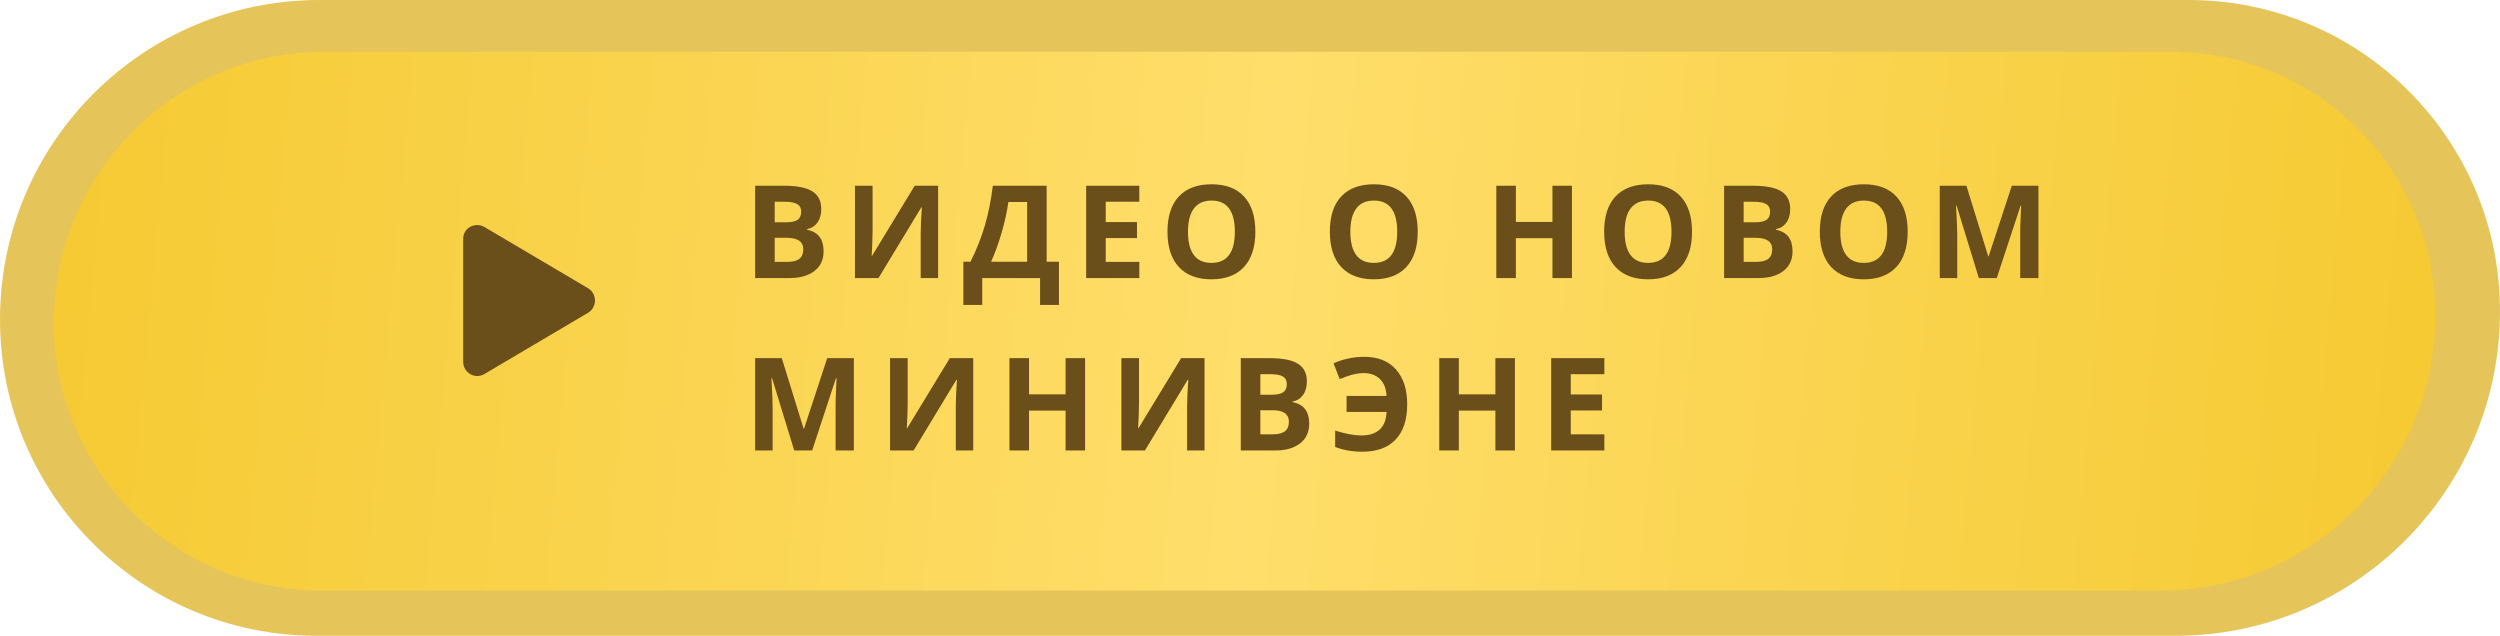
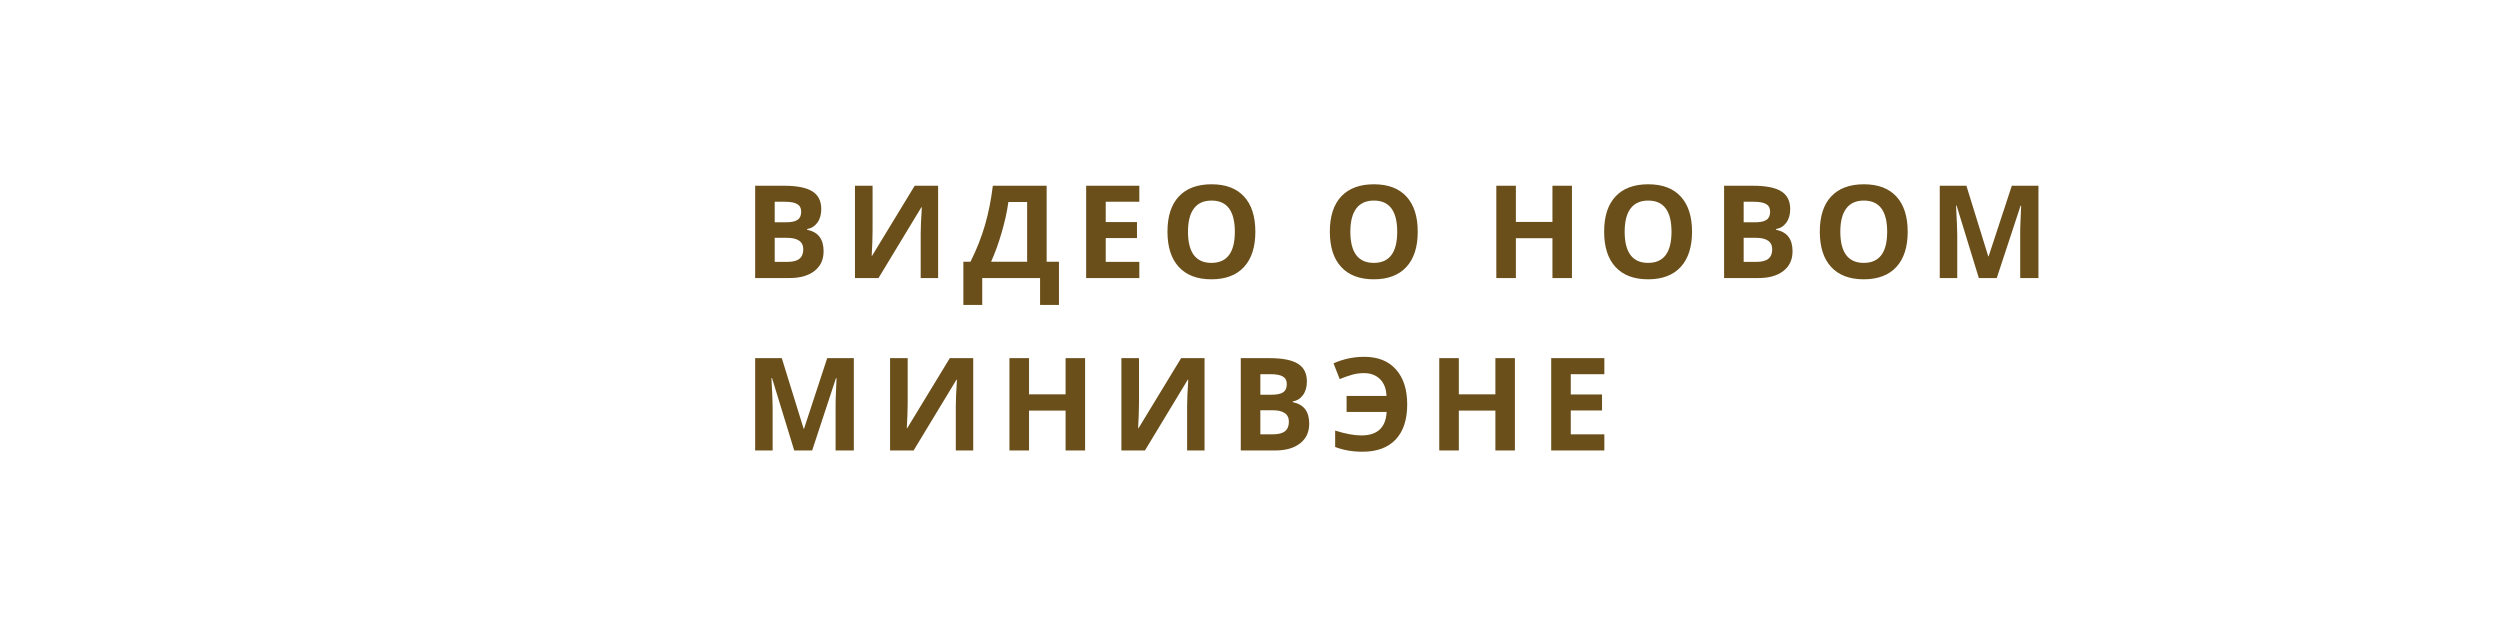
<svg xmlns="http://www.w3.org/2000/svg" width="232" height="59" viewBox="0 0 232 59" fill="none">
-   <path d="M0 29.642C0 13.271 13.271 0 29.642 0H203.114C219.067 0 232 12.933 232 28.886V28.886V28.886C232 45.518 218.518 59 201.886 59H29.358C13.144 59 0 45.856 0 29.642V29.642V29.642Z" fill="#E5C559" />
-   <path d="M5 29.922C5 16.049 16.247 4.802 30.12 4.802H201.52C215.04 4.802 226 15.763 226 29.282V29.282V29.282C226 43.377 214.574 54.803 200.48 54.803H29.88C16.139 54.803 5 43.663 5 29.922V29.922V29.922Z" fill="url(#paint0_linear_2105_18)" />
  <path d="M70.078 17.236H72.744C73.959 17.236 74.84 17.41 75.387 17.758C75.938 18.101 76.213 18.65 76.213 19.404C76.213 19.916 76.092 20.336 75.85 20.664C75.611 20.992 75.293 21.189 74.894 21.256V21.314C75.438 21.435 75.828 21.662 76.066 21.994C76.309 22.326 76.43 22.767 76.43 23.318C76.43 24.099 76.147 24.709 75.58 25.146C75.018 25.584 74.252 25.802 73.283 25.802H70.078V17.236ZM71.894 20.629H72.949C73.441 20.629 73.797 20.552 74.016 20.4C74.238 20.248 74.35 19.996 74.35 19.644C74.35 19.316 74.228 19.082 73.986 18.941C73.748 18.797 73.369 18.724 72.85 18.724H71.894V20.629ZM71.894 22.07V24.302H73.078C73.578 24.302 73.947 24.207 74.186 24.015C74.424 23.824 74.543 23.531 74.543 23.137C74.543 22.425 74.035 22.07 73.019 22.07H71.894ZM79.341 17.236H80.975V21.373L80.952 22.48L80.893 23.74H80.928L84.884 17.236H87.057V25.802H85.44V21.689C85.44 21.138 85.475 20.322 85.546 19.24H85.499L81.526 25.802H79.341V17.236ZM89.4 24.291H90.062C90.629 23.158 91.076 22.027 91.404 20.898C91.732 19.765 91.976 18.545 92.136 17.236H97.129V24.291H98.271V28.299H96.519V25.802H91.152V28.299H89.4V24.291ZM93.578 18.748C93.453 19.642 93.244 20.59 92.951 21.59C92.662 22.59 92.335 23.49 91.972 24.291H95.318V18.748H93.578ZM105.729 25.802H100.795V17.236H105.729V18.724H102.612V20.605H105.512V22.093H102.612V24.302H105.729V25.802ZM116.497 21.508C116.497 22.925 116.146 24.015 115.443 24.777C114.739 25.539 113.732 25.92 112.419 25.92C111.107 25.92 110.099 25.539 109.396 24.777C108.693 24.015 108.341 22.922 108.341 21.496C108.341 20.07 108.693 18.982 109.396 18.232C110.103 17.478 111.114 17.101 112.431 17.101C113.747 17.101 114.753 17.48 115.448 18.238C116.148 18.996 116.497 20.086 116.497 21.508ZM110.245 21.508C110.245 22.465 110.427 23.185 110.79 23.67C111.154 24.154 111.696 24.396 112.419 24.396C113.868 24.396 114.593 23.433 114.593 21.508C114.593 19.578 113.872 18.613 112.431 18.613C111.708 18.613 111.163 18.857 110.796 19.346C110.429 19.83 110.245 20.55 110.245 21.508ZM131.565 21.508C131.565 22.925 131.214 24.015 130.511 24.777C129.807 25.539 128.8 25.92 127.487 25.92C126.175 25.92 125.167 25.539 124.464 24.777C123.761 24.015 123.409 22.922 123.409 21.496C123.409 20.07 123.761 18.982 124.464 18.232C125.171 17.478 126.182 17.101 127.499 17.101C128.815 17.101 129.821 17.48 130.516 18.238C131.216 18.996 131.565 20.086 131.565 21.508ZM125.313 21.508C125.313 22.465 125.495 23.185 125.858 23.67C126.221 24.154 126.764 24.396 127.487 24.396C128.936 24.396 129.661 23.433 129.661 21.508C129.661 19.578 128.94 18.613 127.499 18.613C126.776 18.613 126.231 18.857 125.864 19.346C125.497 19.83 125.313 20.55 125.313 21.508ZM145.877 25.802H144.067V22.105H140.674V25.802H138.858V17.236H140.674V20.593H144.067V17.236H145.877V25.802ZM157.021 21.508C157.021 22.925 156.669 24.015 155.966 24.777C155.263 25.539 154.255 25.92 152.943 25.92C151.63 25.92 150.622 25.539 149.919 24.777C149.216 24.015 148.864 22.922 148.864 21.496C148.864 20.07 149.216 18.982 149.919 18.232C150.626 17.478 151.638 17.101 152.954 17.101C154.271 17.101 155.277 17.48 155.972 18.238C156.671 18.996 157.021 20.086 157.021 21.508ZM150.769 21.508C150.769 22.465 150.95 23.185 151.314 23.67C151.677 24.154 152.22 24.396 152.943 24.396C154.392 24.396 155.116 23.433 155.116 21.508C155.116 19.578 154.396 18.613 152.954 18.613C152.232 18.613 151.687 18.857 151.32 19.346C150.952 19.83 150.769 20.55 150.769 21.508ZM159.996 17.236H162.662C163.877 17.236 164.758 17.41 165.305 17.758C165.855 18.101 166.131 18.65 166.131 19.404C166.131 19.916 166.01 20.336 165.768 20.664C165.529 20.992 165.211 21.189 164.812 21.256V21.314C165.355 21.435 165.746 21.662 165.984 21.994C166.227 22.326 166.348 22.767 166.348 23.318C166.348 24.099 166.064 24.709 165.498 25.146C164.936 25.584 164.17 25.802 163.201 25.802H159.996V17.236ZM161.812 20.629H162.867C163.359 20.629 163.715 20.552 163.934 20.4C164.156 20.248 164.268 19.996 164.268 19.644C164.268 19.316 164.146 19.082 163.904 18.941C163.666 18.797 163.287 18.724 162.768 18.724H161.812V20.629ZM161.812 22.07V24.302H162.996C163.496 24.302 163.865 24.207 164.104 24.015C164.342 23.824 164.461 23.531 164.461 23.137C164.461 22.425 163.953 22.07 162.938 22.07H161.812ZM177.034 21.508C177.034 22.925 176.682 24.015 175.979 24.777C175.276 25.539 174.268 25.92 172.956 25.92C171.643 25.92 170.636 25.539 169.932 24.777C169.229 24.015 168.878 22.922 168.878 21.496C168.878 20.07 169.229 18.982 169.932 18.232C170.639 17.478 171.651 17.101 172.968 17.101C174.284 17.101 175.29 17.48 175.985 18.238C176.684 18.996 177.034 20.086 177.034 21.508ZM170.782 21.508C170.782 22.465 170.964 23.185 171.327 23.67C171.69 24.154 172.233 24.396 172.956 24.396C174.405 24.396 175.13 23.433 175.13 21.508C175.13 19.578 174.409 18.613 172.968 18.613C172.245 18.613 171.7 18.857 171.333 19.346C170.966 19.83 170.782 20.55 170.782 21.508ZM183.636 25.802L181.574 19.082H181.521C181.595 20.449 181.632 21.361 181.632 21.818V25.802H180.009V17.236H182.482L184.509 23.787H184.545L186.695 17.236H189.168V25.802H187.474V21.748C187.474 21.556 187.476 21.336 187.48 21.086C187.488 20.836 187.515 20.172 187.562 19.093H187.509L185.3 25.802H183.636ZM73.705 41.803L71.643 35.082H71.59C71.664 36.449 71.701 37.361 71.701 37.818V41.803H70.078V33.236H72.551L74.578 39.787H74.613L76.764 33.236H79.236V41.803H77.543V37.748C77.543 37.556 77.545 37.336 77.549 37.086C77.557 36.836 77.584 36.172 77.631 35.093H77.578L75.369 41.803H73.705ZM82.598 33.236H84.233V37.373L84.21 38.48L84.151 39.74H84.186L88.141 33.236H90.315V41.803H88.698V37.689C88.698 37.138 88.733 36.322 88.803 35.24H88.757L84.784 41.803H82.598V33.236ZM100.697 41.803H98.886V38.105H95.494V41.803H93.677V33.236H95.494V36.593H98.886V33.236H100.697V41.803ZM104.065 33.236H105.7V37.373L105.676 38.48L105.618 39.74H105.653L109.608 33.236H111.782V41.803H110.164V37.689C110.164 37.138 110.2 36.322 110.27 35.24H110.223L106.25 41.803H104.065V33.236ZM115.144 33.236H117.81C119.025 33.236 119.905 33.41 120.452 33.758C121.003 34.101 121.279 34.65 121.279 35.404C121.279 35.916 121.157 36.336 120.915 36.664C120.677 36.992 120.359 37.189 119.96 37.256V37.314C120.503 37.435 120.894 37.662 121.132 37.994C121.374 38.326 121.495 38.767 121.495 39.318C121.495 40.099 121.212 40.709 120.646 41.146C120.083 41.584 119.318 41.803 118.349 41.803H115.144V33.236ZM116.96 36.629H118.015C118.507 36.629 118.862 36.553 119.081 36.4C119.304 36.248 119.415 35.996 119.415 35.644C119.415 35.316 119.294 35.082 119.052 34.941C118.814 34.797 118.435 34.724 117.915 34.724H116.96V36.629ZM116.96 38.07V40.303H118.144C118.644 40.303 119.013 40.207 119.251 40.015C119.489 39.824 119.609 39.531 119.609 39.136C119.609 38.425 119.101 38.07 118.085 38.07H116.96ZM126.568 34.625C126.182 34.625 125.801 34.679 125.426 34.789C125.055 34.898 124.688 35.029 124.324 35.181L123.75 33.717C124.656 33.314 125.607 33.113 126.604 33.113C127.873 33.113 128.854 33.504 129.545 34.285C130.24 35.062 130.588 36.144 130.588 37.531C130.588 38.945 130.23 40.031 129.516 40.789C128.805 41.543 127.777 41.92 126.434 41.92C125.508 41.92 124.664 41.773 123.902 41.48V39.957C124.852 40.258 125.66 40.408 126.328 40.408C127.074 40.408 127.643 40.226 128.033 39.863C128.428 39.5 128.643 38.955 128.678 38.228H124.963V36.74H128.666C128.643 36.076 128.443 35.558 128.068 35.187C127.693 34.812 127.193 34.625 126.568 34.625ZM140.583 41.803H138.772V38.105H135.38V41.803H133.563V33.236H135.38V36.593H138.772V33.236H140.583V41.803ZM148.884 41.803H143.951V33.236H148.884V34.724H145.767V36.605H148.668V38.093H145.767V40.303H148.884V41.803Z" fill="#6B4F1A" />
-   <path d="M54.578 26.752C55.426 27.272 55.426 28.502 54.578 29.022L44.953 34.709C44.078 35.229 42.984 34.6 42.984 33.561V22.186C42.984 21.065 44.16 20.6 44.953 21.065L54.578 26.752Z" fill="#6B4F1A" />
  <defs>
    <linearGradient id="paint0_linear_2105_18" x1="-21.769" y1="22.816" x2="249.312" y2="47.347" gradientUnits="userSpaceOnUse">
      <stop stop-color="#F3C525" />
      <stop offset="0.51" stop-color="#FFDE6B" />
      <stop offset="1" stop-color="#F3C525" />
    </linearGradient>
  </defs>
</svg>